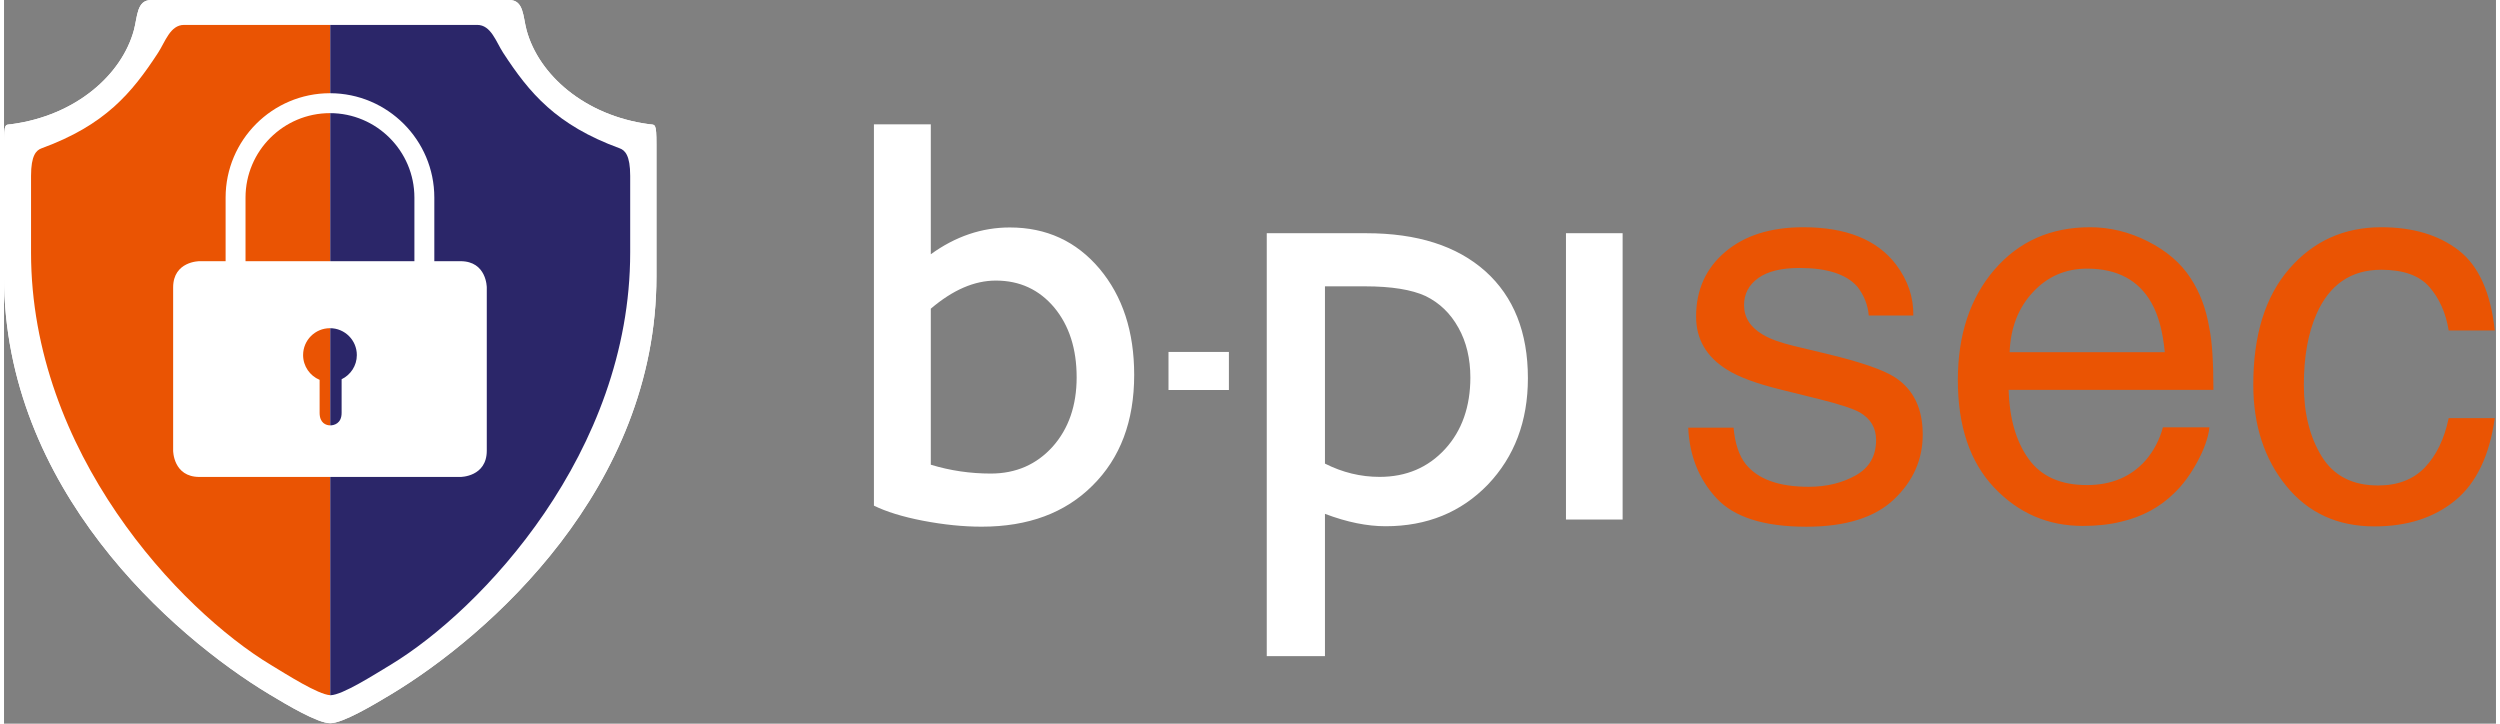
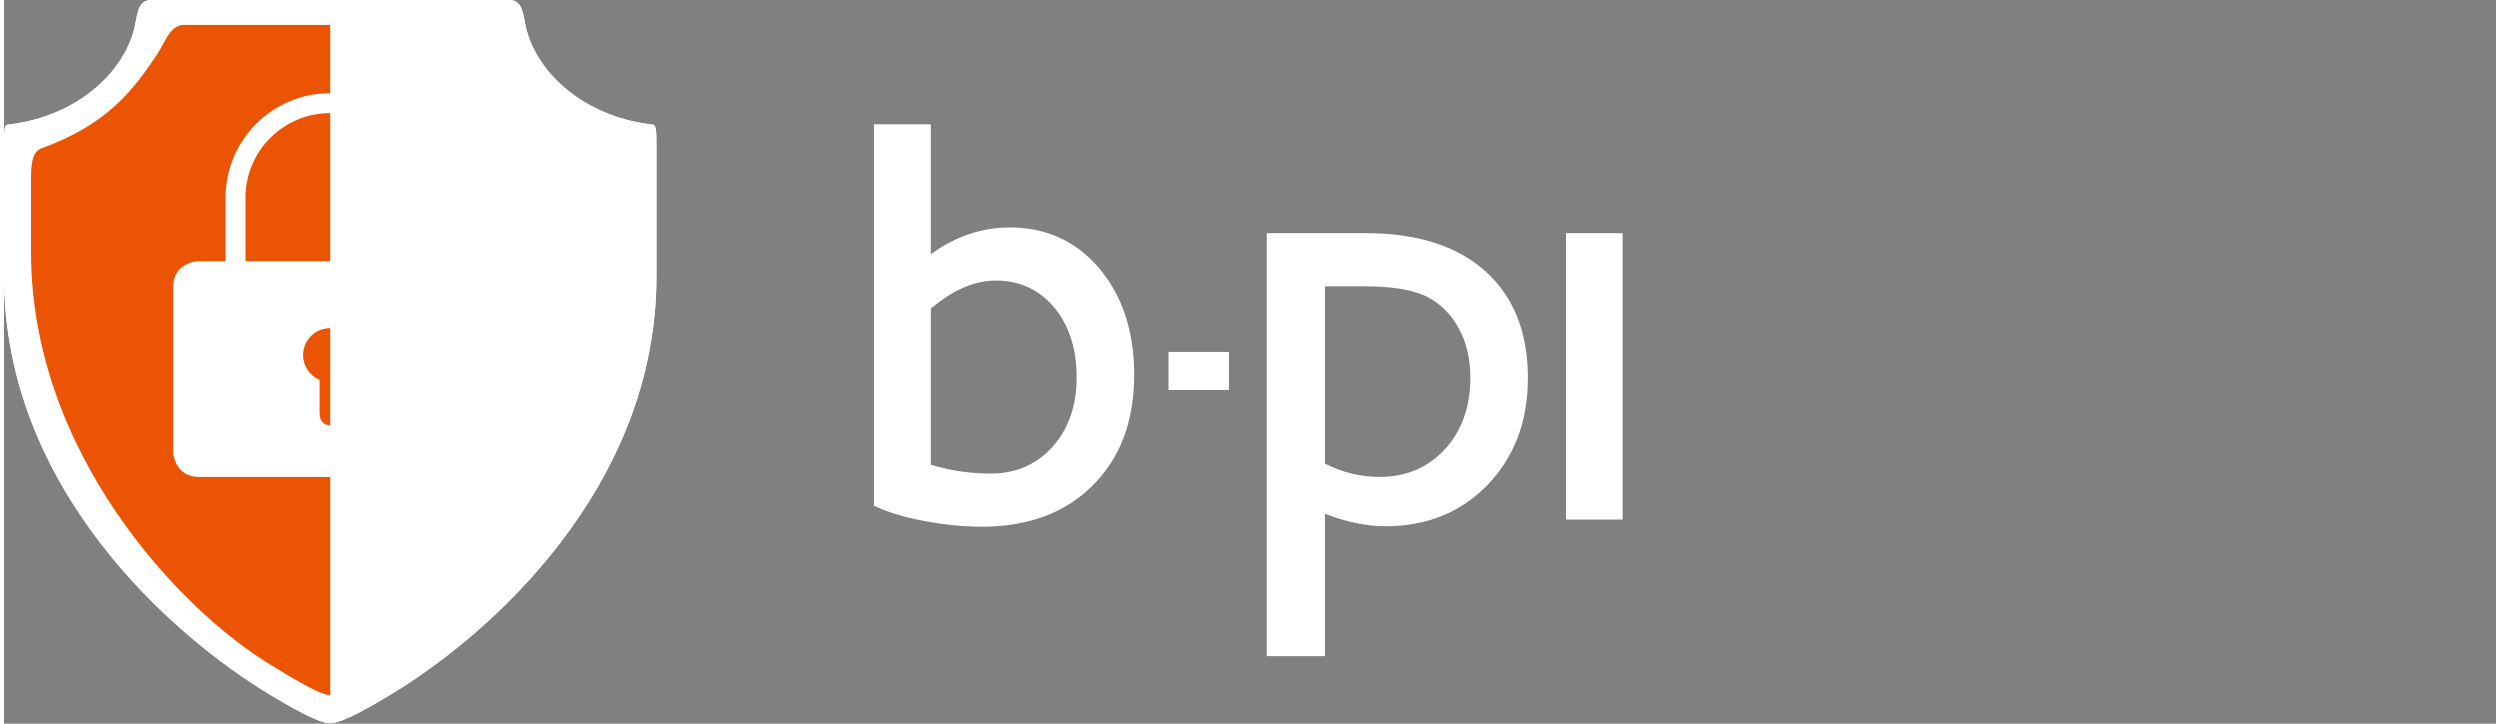
<svg xmlns="http://www.w3.org/2000/svg" height="110" viewBox="0 0 1126 327" width="380">
  <rect x="0" y="0" width="1126" height="327" fill="#808080" stroke="none" />
  <g fill="none" fill-rule="evenodd">
    <path d="M705.771 234.762h25.6v-129.38h-25.6v129.38zm-63.401-100.98c6.301 3.101 11.202 7.8 14.801 14.3 3.6 6.4 5.401 14 5.401 22.5 0 13.099-3.801 24-11.401 32.301-7.701 8.4-17.599 12.599-29.599 12.599-8.602 0-16.801-2-24.702-6v-80.099h18.1c12 0 21.102 1.5 27.4 4.399zm-45.5 162.7v-64.301c10 3.801 19.1 5.602 27.401 5.602 18.699 0 34.099-6.301 46.199-18.801 12-12.599 18.102-28.599 18.102-48.099 0-20.701-6.401-36.801-19.202-48.301-12.9-11.5-30.798-17.199-53.9-17.199h-44.898v191.099h26.298zm-70.699-120.261h27.298v-17.209h-27.298v17.209zm-78-49.439c10.8 0 19.6 4.101 26.4 12.2 6.7 8.1 10.1 18.6 10.1 31.5 0 12.699-3.6 23.199-10.8 31.301-7.3 8.1-16.6 12.199-28 12.199-9.2 0-18.3-1.301-27.1-4v-70.5c10-8.5 19.7-12.7 29.4-12.7zm-55.1 101.7c5.5 2.699 12.8 5 22.1 6.801 9.4 1.799 18.2 2.699 26.6 2.699 21 0 37.7-6.199 50.1-18.599 12.5-12.401 18.8-29 18.8-50 0-19.5-5.2-35.5-15.7-48-10.5-12.401-24-18.601-40.5-18.601-12.6 0-24.5 4-35.7 12.101V56.182h-25.7v172.3z" fill="#FFF" />
-     <path d="M781.5 193.25c.644 7.122 2.455 12.582 5.437 16.38 5.477 6.886 14.984 10.327 28.517 10.327 8.055 0 15.143-1.721 21.267-5.162 6.123-3.443 9.185-8.764 9.185-15.966 0-5.461-2.448-9.615-7.342-12.464-3.128-1.74-9.304-3.758-18.528-6.053l-17.205-4.274c-10.988-2.69-19.091-5.698-24.305-9.021-9.304-5.776-13.957-13.77-13.957-23.978 0-12.028 4.38-21.762 13.139-29.201 8.757-7.438 20.535-11.158 35.335-11.158 19.355 0 33.314 5.62 41.87 16.855 5.36 7.122 7.96 14.8 7.804 23.028H842.59c-.405-4.8-2.143-9.167-5.211-13.103-5.011-5.586-13.697-8.381-26.058-8.381-8.242 0-14.482 1.537-18.724 4.612-4.243 3.076-6.362 7.137-6.362 12.182 0 5.52 2.785 9.937 8.36 13.249 3.216 1.97 7.96 3.709 14.234 5.21l14.355 3.443c15.6 3.72 26.054 7.322 31.363 10.803 8.287 5.46 12.43 14.048 12.43 25.758 0 11.318-4.334 21.09-13.005 29.319-8.671 8.23-21.875 12.345-39.616 12.345-19.097 0-32.622-4.294-40.573-12.88-7.951-8.584-12.207-19.208-12.766-31.87H781.5zm194.847-34.107c-.865-9.29-2.868-16.716-6.009-22.275-5.813-10.324-15.512-15.487-29.1-15.487-9.739 0-17.907 3.556-24.504 10.662-6.598 7.108-10.094 16.141-10.486 27.1h70.1zm-7.66-50.09c8.423 4.25 14.838 9.75 19.247 16.498 4.252 6.433 7.085 13.937 8.502 22.514 1.26 5.878 1.89 15.247 1.89 28.112h-92.552c.393 12.981 3.42 23.396 9.077 31.237 5.66 7.844 14.422 11.767 26.287 11.767 11.08 0 19.924-3.71 26.524-11.129 3.695-4.306 6.313-9.294 7.853-14.96h21.03c-.555 4.688-2.397 9.908-5.525 15.665-3.13 5.76-6.62 10.465-10.47 14.115-6.448 6.356-14.427 10.642-23.937 12.866-5.11 1.27-10.888 1.906-17.333 1.906-15.743 0-29.084-5.777-40.027-17.332-10.94-11.555-16.409-27.734-16.409-48.543 0-20.488 5.51-37.124 16.53-49.91 11.02-12.785 25.425-19.18 43.217-19.18 8.975 0 17.672 2.126 26.096 6.373zm140.525 4.126c9.003 7 14.417 19.05 16.243 36.15h-20.825c-1.27-7.875-4.164-14.416-8.687-19.627-4.521-5.208-11.78-7.814-21.776-7.814-13.645 0-23.403 6.674-29.272 20.02-3.808 8.66-5.712 19.344-5.712 32.054 0 12.79 2.696 23.555 8.09 32.293 5.395 8.74 13.883 13.108 25.466 13.108 8.884 0 15.925-2.713 21.122-8.14 5.195-5.428 8.786-12.855 10.769-22.284h20.825c-2.38 16.942-8.33 29.331-17.85 37.165-9.52 7.835-21.698 11.752-36.531 11.752-16.66 0-29.948-6.104-39.864-18.314-9.918-12.209-14.874-27.46-14.874-45.755 0-22.43 5.432-39.887 16.302-52.377 10.868-12.486 24.71-18.73 41.529-18.73 14.358 0 26.04 3.5 35.045 10.5" fill="#EA5403" />
    <path d="M294.803 124.922c0 95.727-75.889 162.26-119.792 188.738-8.151 4.916-21.952 13.126-27.609 13.126-5.658 0-19.459-8.21-27.61-13.126C75.889 287.183 0 220.649 0 124.922V65.219c0-9.818.574-8.733 3.29-9.095 29.292-3.905 49.969-22.45 55.4-42.545 1.653-6.117 1.207-13.58 7.845-13.58h161.733c6.639 0 6.192 7.463 7.846 13.58 5.431 20.096 26.106 38.64 55.399 42.545 2.716.362 3.29-.723 3.29 9.095v59.703z" fill="#FFF" />
    <path d="M291.513 56.124c-29.293-3.905-49.969-22.45-55.4-42.545-1.653-6.117-1.207-13.58-7.845-13.58H66.534c-6.638 0-6.19 7.463-7.845 13.58-5.43 20.096-26.107 38.64-55.4 42.545C.574 56.486 0 55.4 0 65.219v59.703c0 95.726 75.888 162.26 119.792 188.738 8.151 4.916 21.951 13.126 27.61 13.126 5.657 0 19.458-8.21 27.61-13.126 43.902-26.477 119.791-93.012 119.791-188.738V65.219c0-9.82-.574-8.733-3.29-9.095" fill="#FFF" />
    <path d="M81.336 11.255c-6.257 0-8.485 7.625-11.748 12.627-11.872 18.203-23.941 32.647-52.631 43.135-2.425.885-4.75 3.21-4.75 12.465v34.626c0 90.224 67.05 161.43 108.43 186.386 7.524 4.538 21.196 13.282 26.765 13.64V11.255H81.336z" fill="#EA5403" />
-     <path d="M278.189 67.016c-28.69-10.487-40.76-24.932-52.631-43.135-3.263-5.002-5.491-12.627-11.748-12.627h-66.408v302.88c.058.004.115.01.17.01 5.457-.187 19.336-9.066 26.937-13.65 41.379-24.956 108.43-96.163 108.43-186.387V79.481c0-9.254-2.325-11.579-4.75-12.465" fill="#2B2669" />
    <path d="M147.744 314.147c-.056 0-.113 0-.171-.003a4.963 4.963 0 0 1-.171.003h.342z" fill="#0A145A" />
    <path d="M152.543 171.36v15.215c0 4.847-3.51 5.636-5.141 5.636-1.88 0-4.8-1.036-4.8-5.636v-14.938c-4.383-1.83-7.465-6.157-7.465-11.205 0-6.705 5.436-12.14 12.14-12.14 6.706 0 12.142 5.435 12.142 12.14 0 4.816-2.811 8.965-6.876 10.927zm-43.42-82.085c0-21.038 17.117-38.153 38.155-38.153s38.154 17.115 38.154 38.153v28.743h-76.308V89.275zm97.143 28.743h-11.834V89.275c0-26-21.153-47.153-47.154-47.153-26.001 0-47.154 21.153-47.154 47.153v28.743H88.29s-11.873 0-11.873 11.872v73.747s0 11.872 11.873 11.872h117.975s11.872 0 11.872-11.872V129.89s0-11.872-11.872-11.872z" fill="#FFF" />
  </g>
</svg>